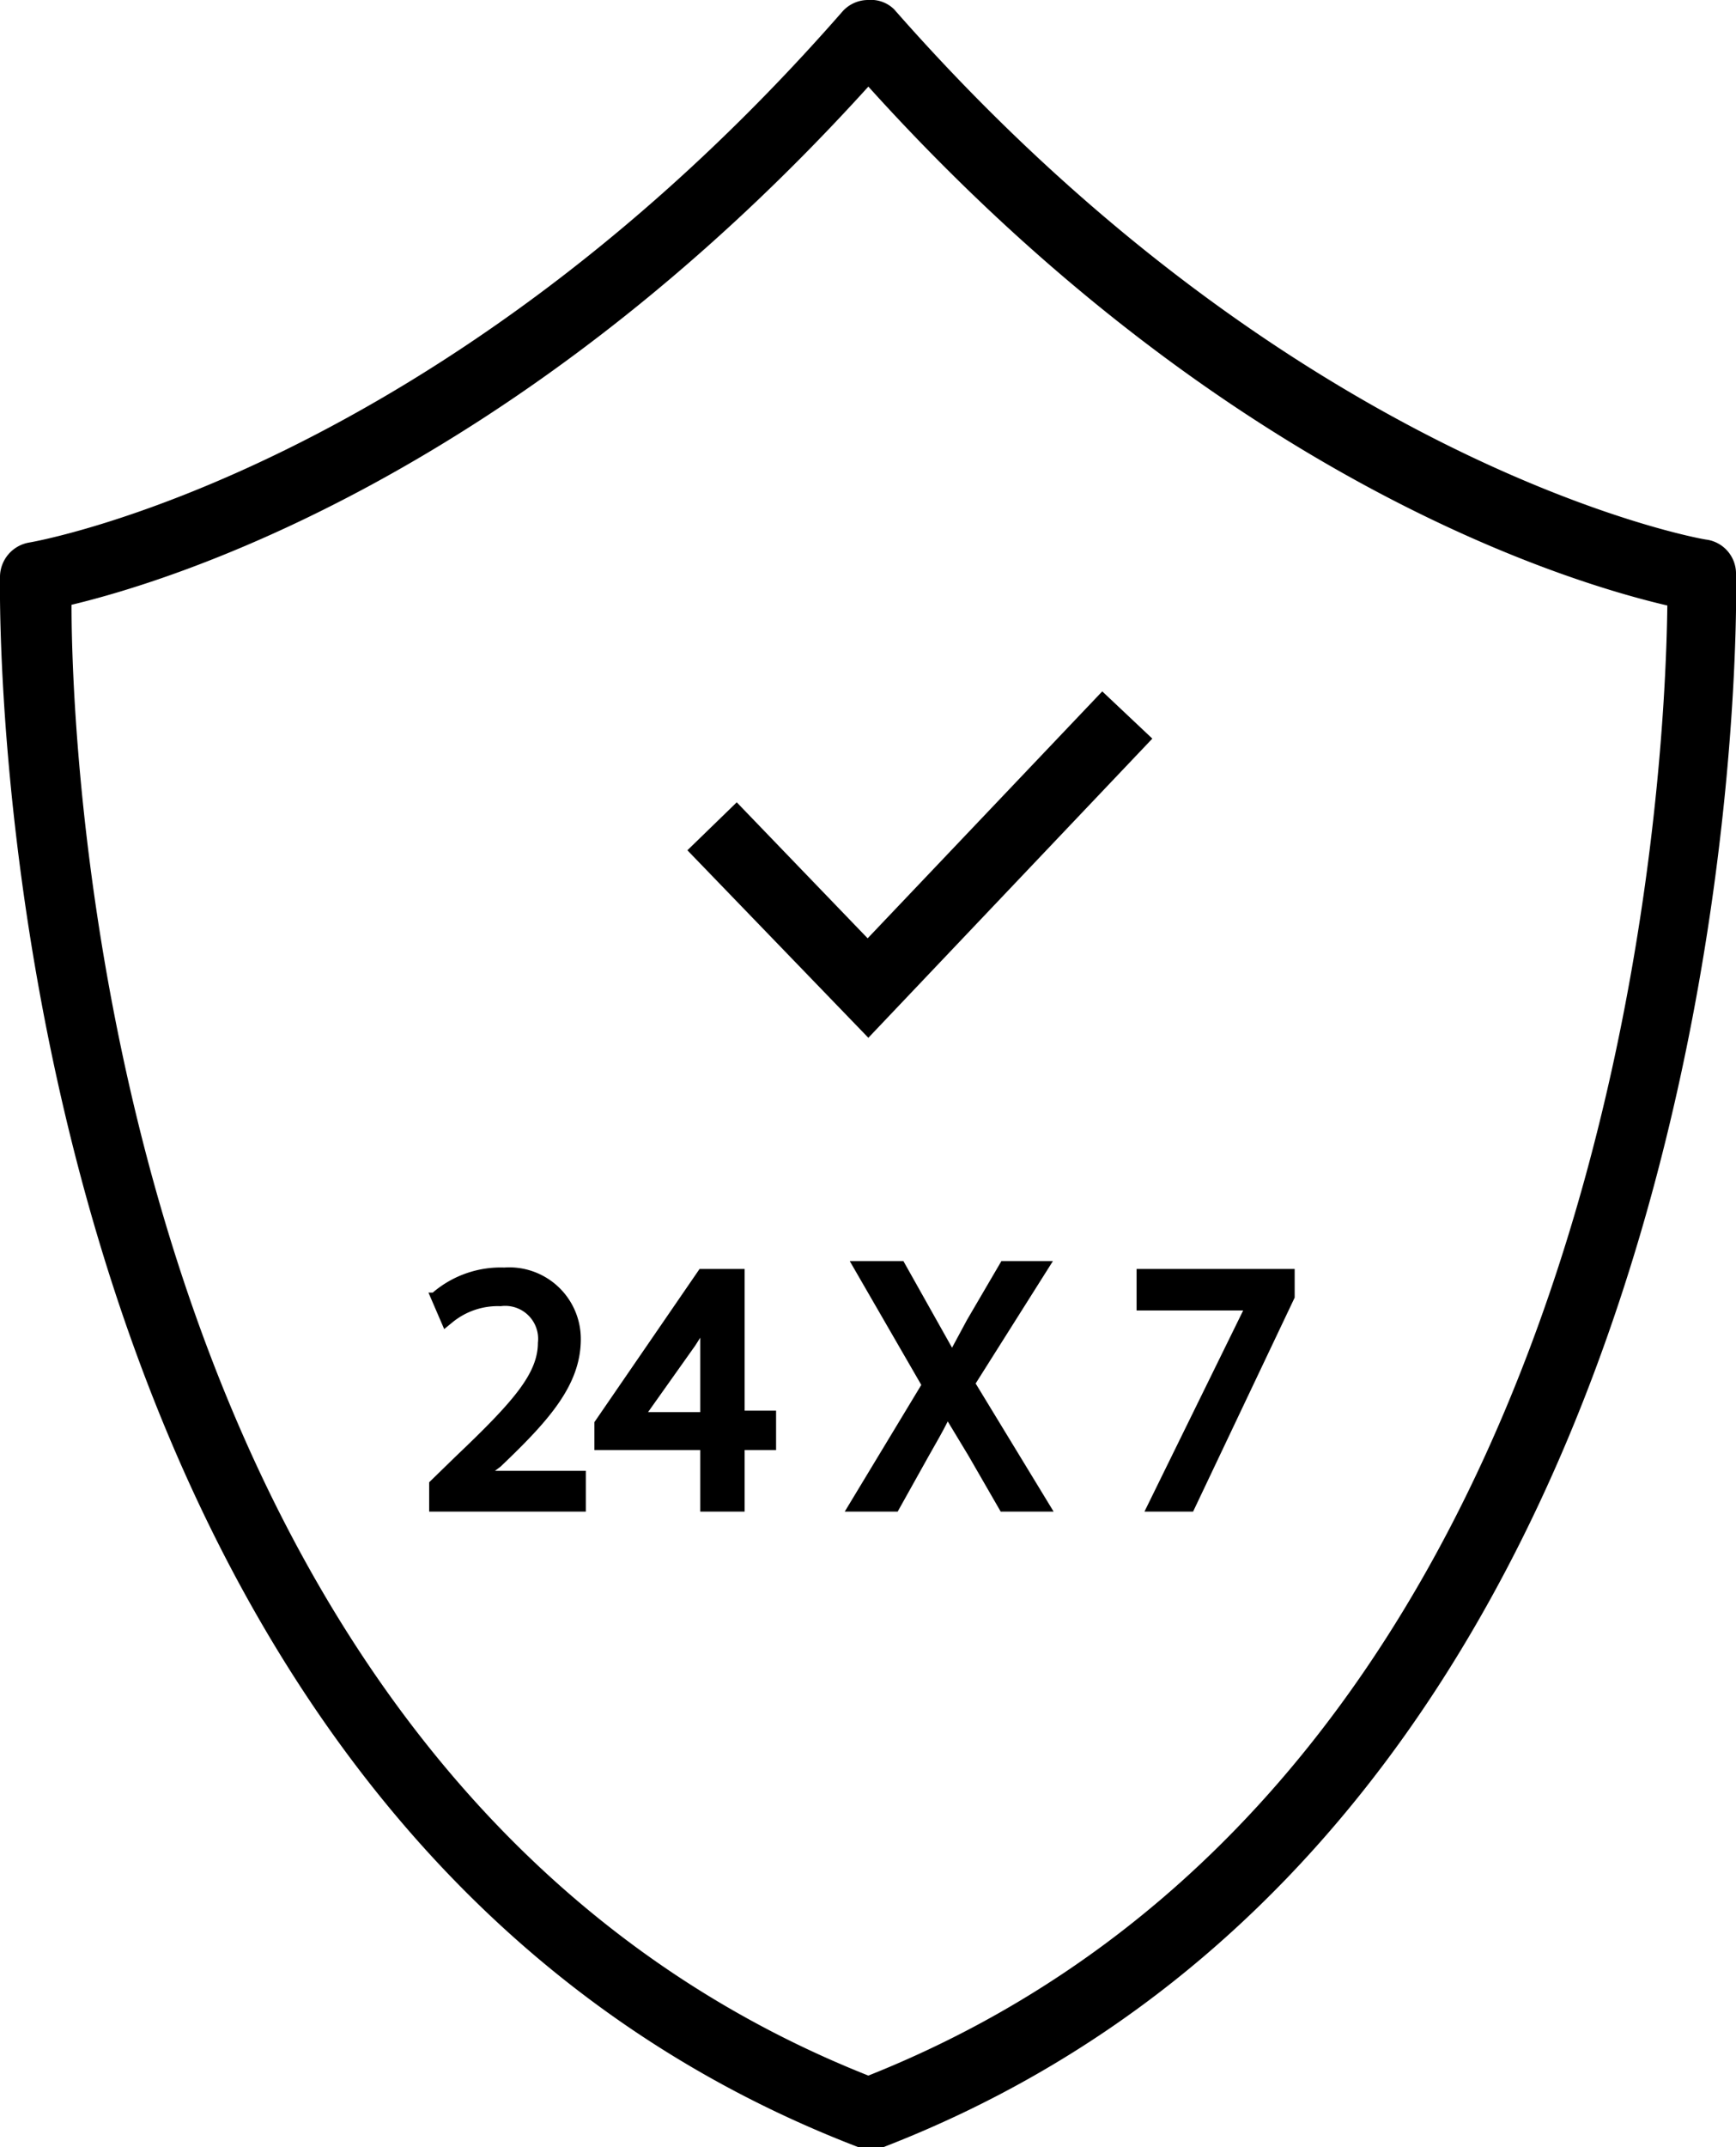
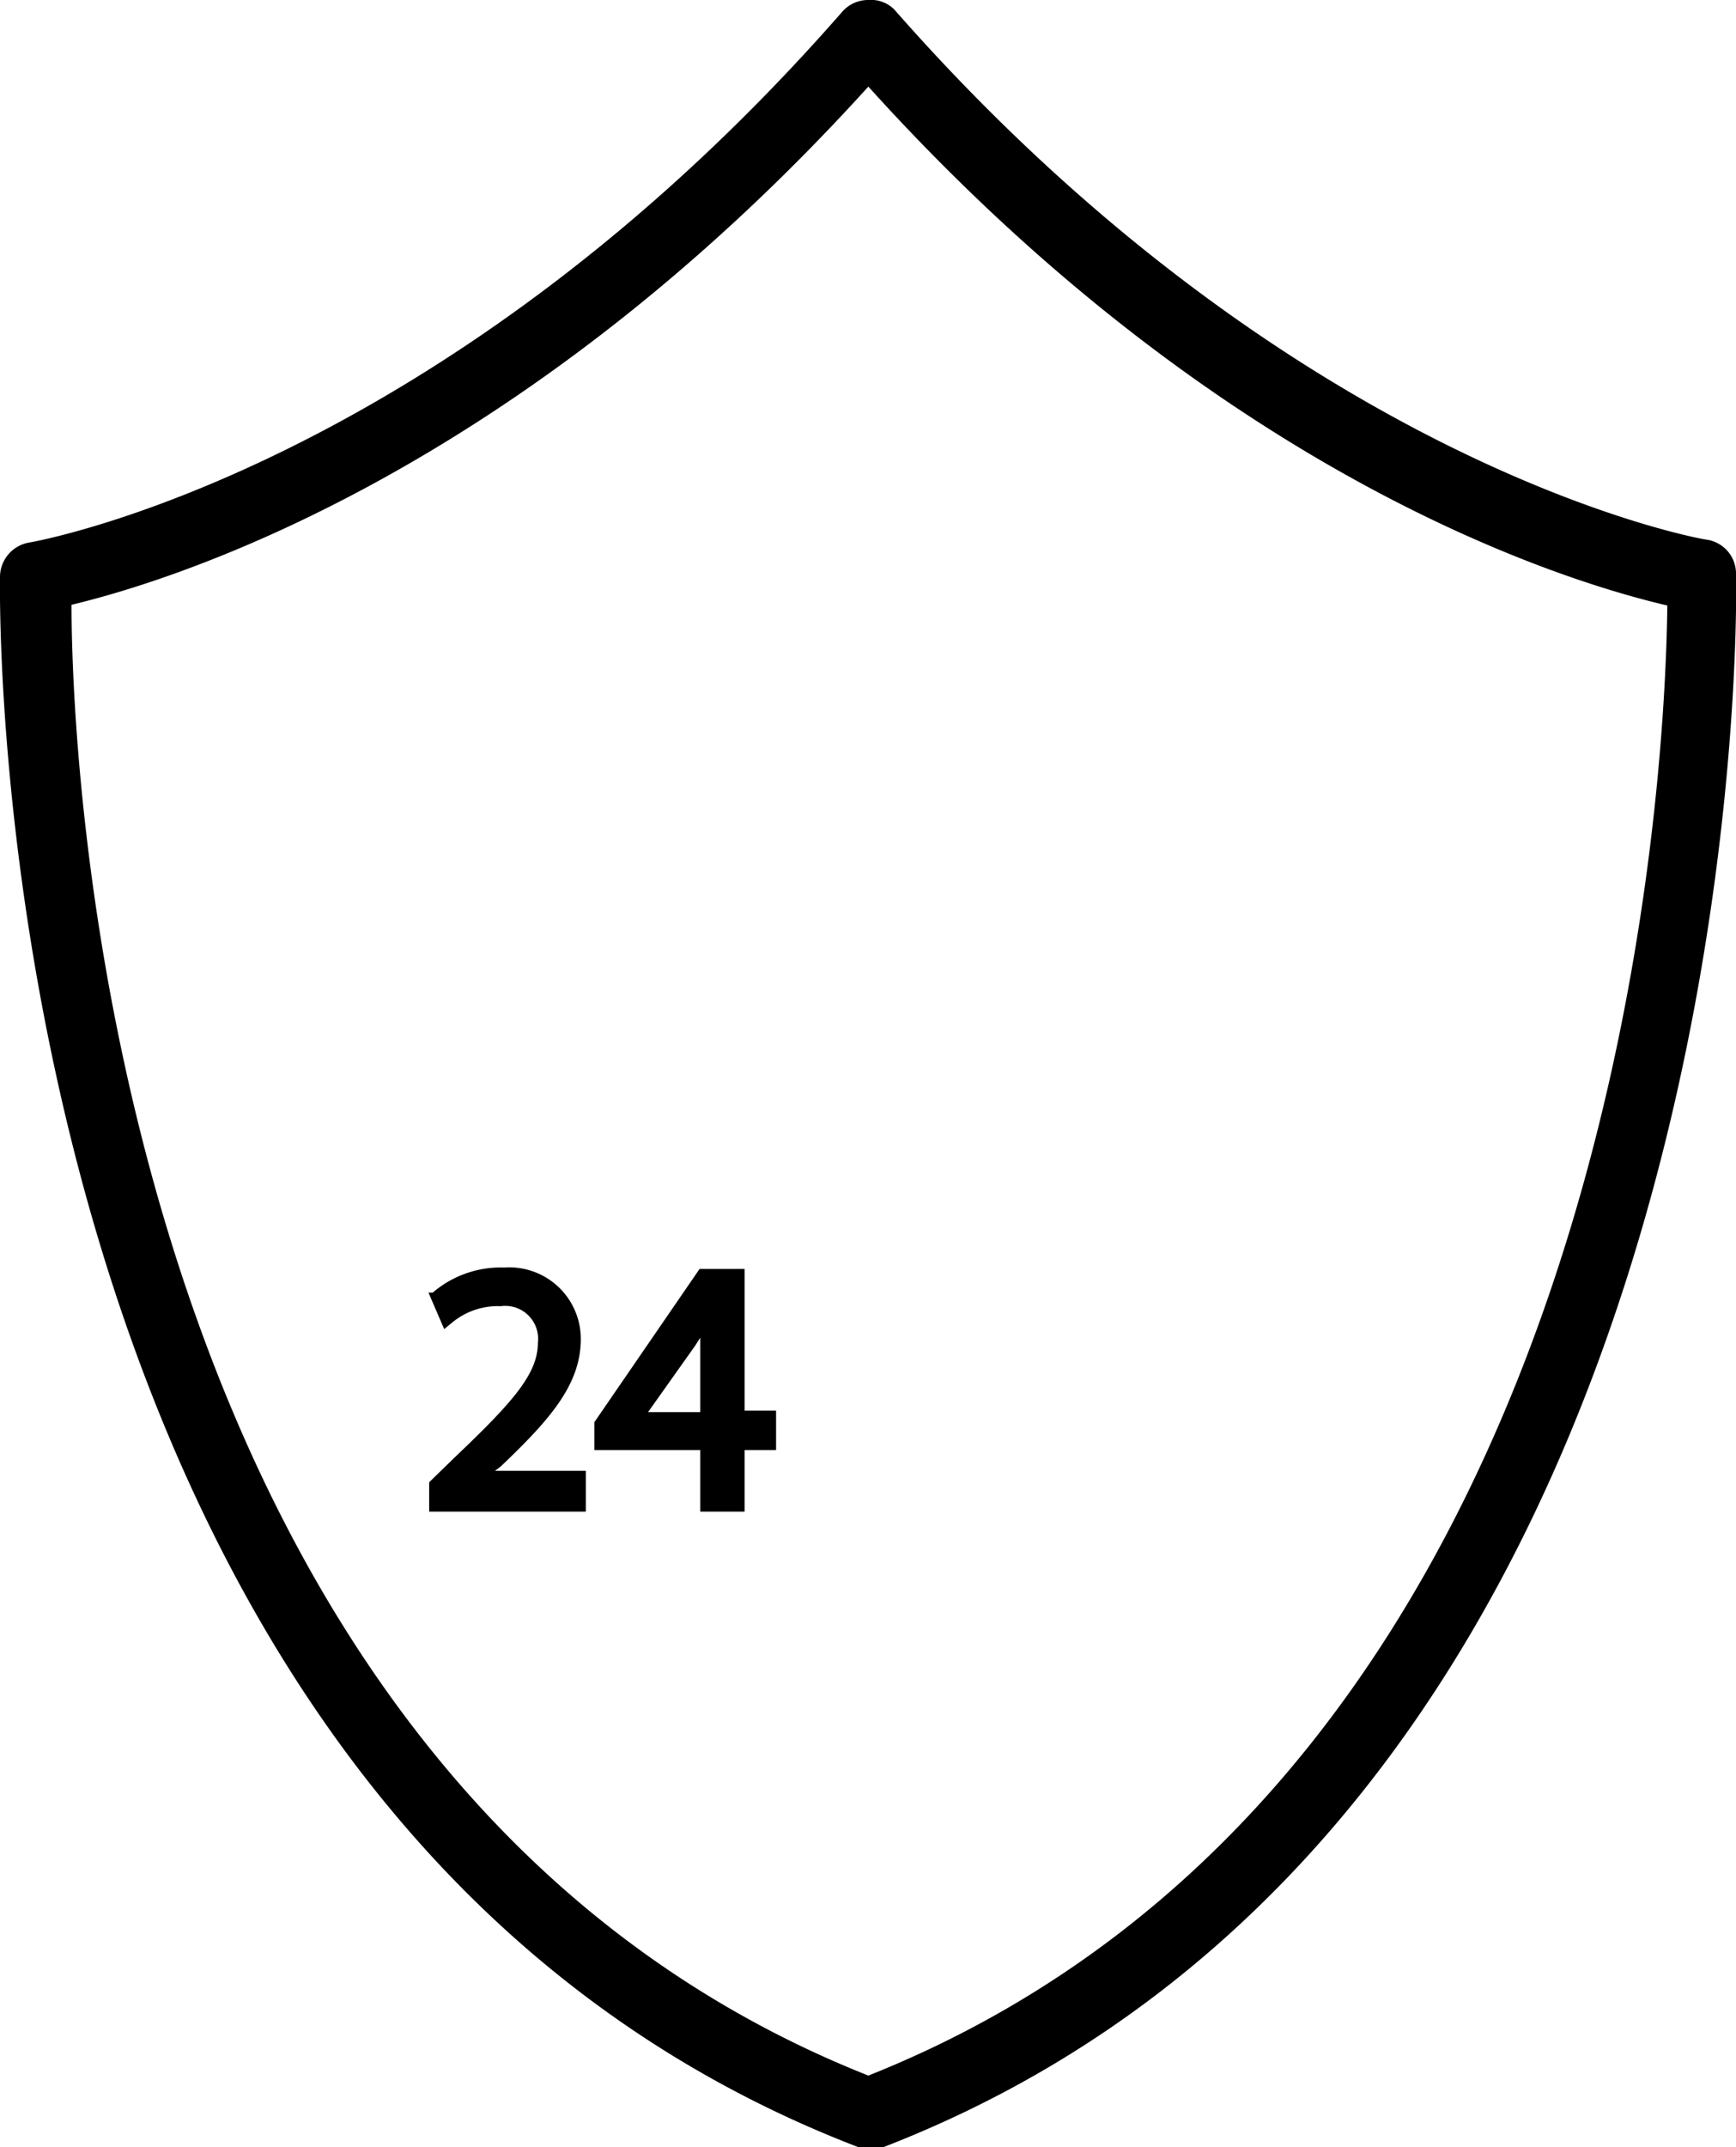
<svg xmlns="http://www.w3.org/2000/svg" viewBox="0 0 24.27 30">
  <title>24x7security</title>
  <g id="Layer_2" data-name="Layer 2">
    <g id="Layer_1-2" data-name="Layer 1">
      <path d="M24.27,8a.48.48,0,0,0-.41-.46c-.05,0-5.73-1-11.36-7.41A.46.46,0,0,0,12.14,0a.48.48,0,0,0-.37.17C6.15,6.59.47,7.57.41,7.58A.49.49,0,0,0,0,8.05C0,8.22-.33,25.27,12,30a.57.57,0,0,0,.18,0,.51.51,0,0,0,.17,0C24.62,25.25,24.28,8.22,24.27,8ZM12.14,29C1.65,24.84,1,10.94,1,8.45,2.38,8.12,7.2,6.66,12.14,1.21c4.93,5.46,9.75,6.92,11.17,7.25C23.28,10.94,22.65,24.82,12.14,29Z" />
-       <polygon points="16.11 10.32 15.41 9.66 12.13 13.11 10.3 11.21 9.61 11.88 12.14 14.5 16.11 10.32" />
      <path d="M7,20.49c.66-.63,1.12-1.13,1.12-1.78a1,1,0,0,0-1.07-1,1.46,1.46,0,0,0-1,.35l-.06,0,.22.51.11-.09A1,1,0,0,1,7,18.25a.46.46,0,0,1,.52.51c0,.43-.34.82-1.15,1.59L6,20.71v.41H8.19v-.57H6.92Z" />
      <path d="M10.41,17.73H9.78L8.31,19.87v.39H9.79v.86h.62v-.86h.44v-.55h-.44Zm-.62,2H9.06l.66-.93.07-.11Z" />
-       <path d="M14.72,17.62H14l-.48.82-.21.39-.68-1.21h-.75l1,1.73-1.07,1.77h.74l.43-.77c.12-.21.2-.35.27-.49l.29.48.45.78h.74l-1.09-1.79Z" />
-       <polygon points="15.89 17.73 15.89 18.31 17.38 18.31 16 21.12 16.68 21.12 18.1 18.13 18.1 17.73 15.89 17.73" />
    </g>
  </g>
</svg>